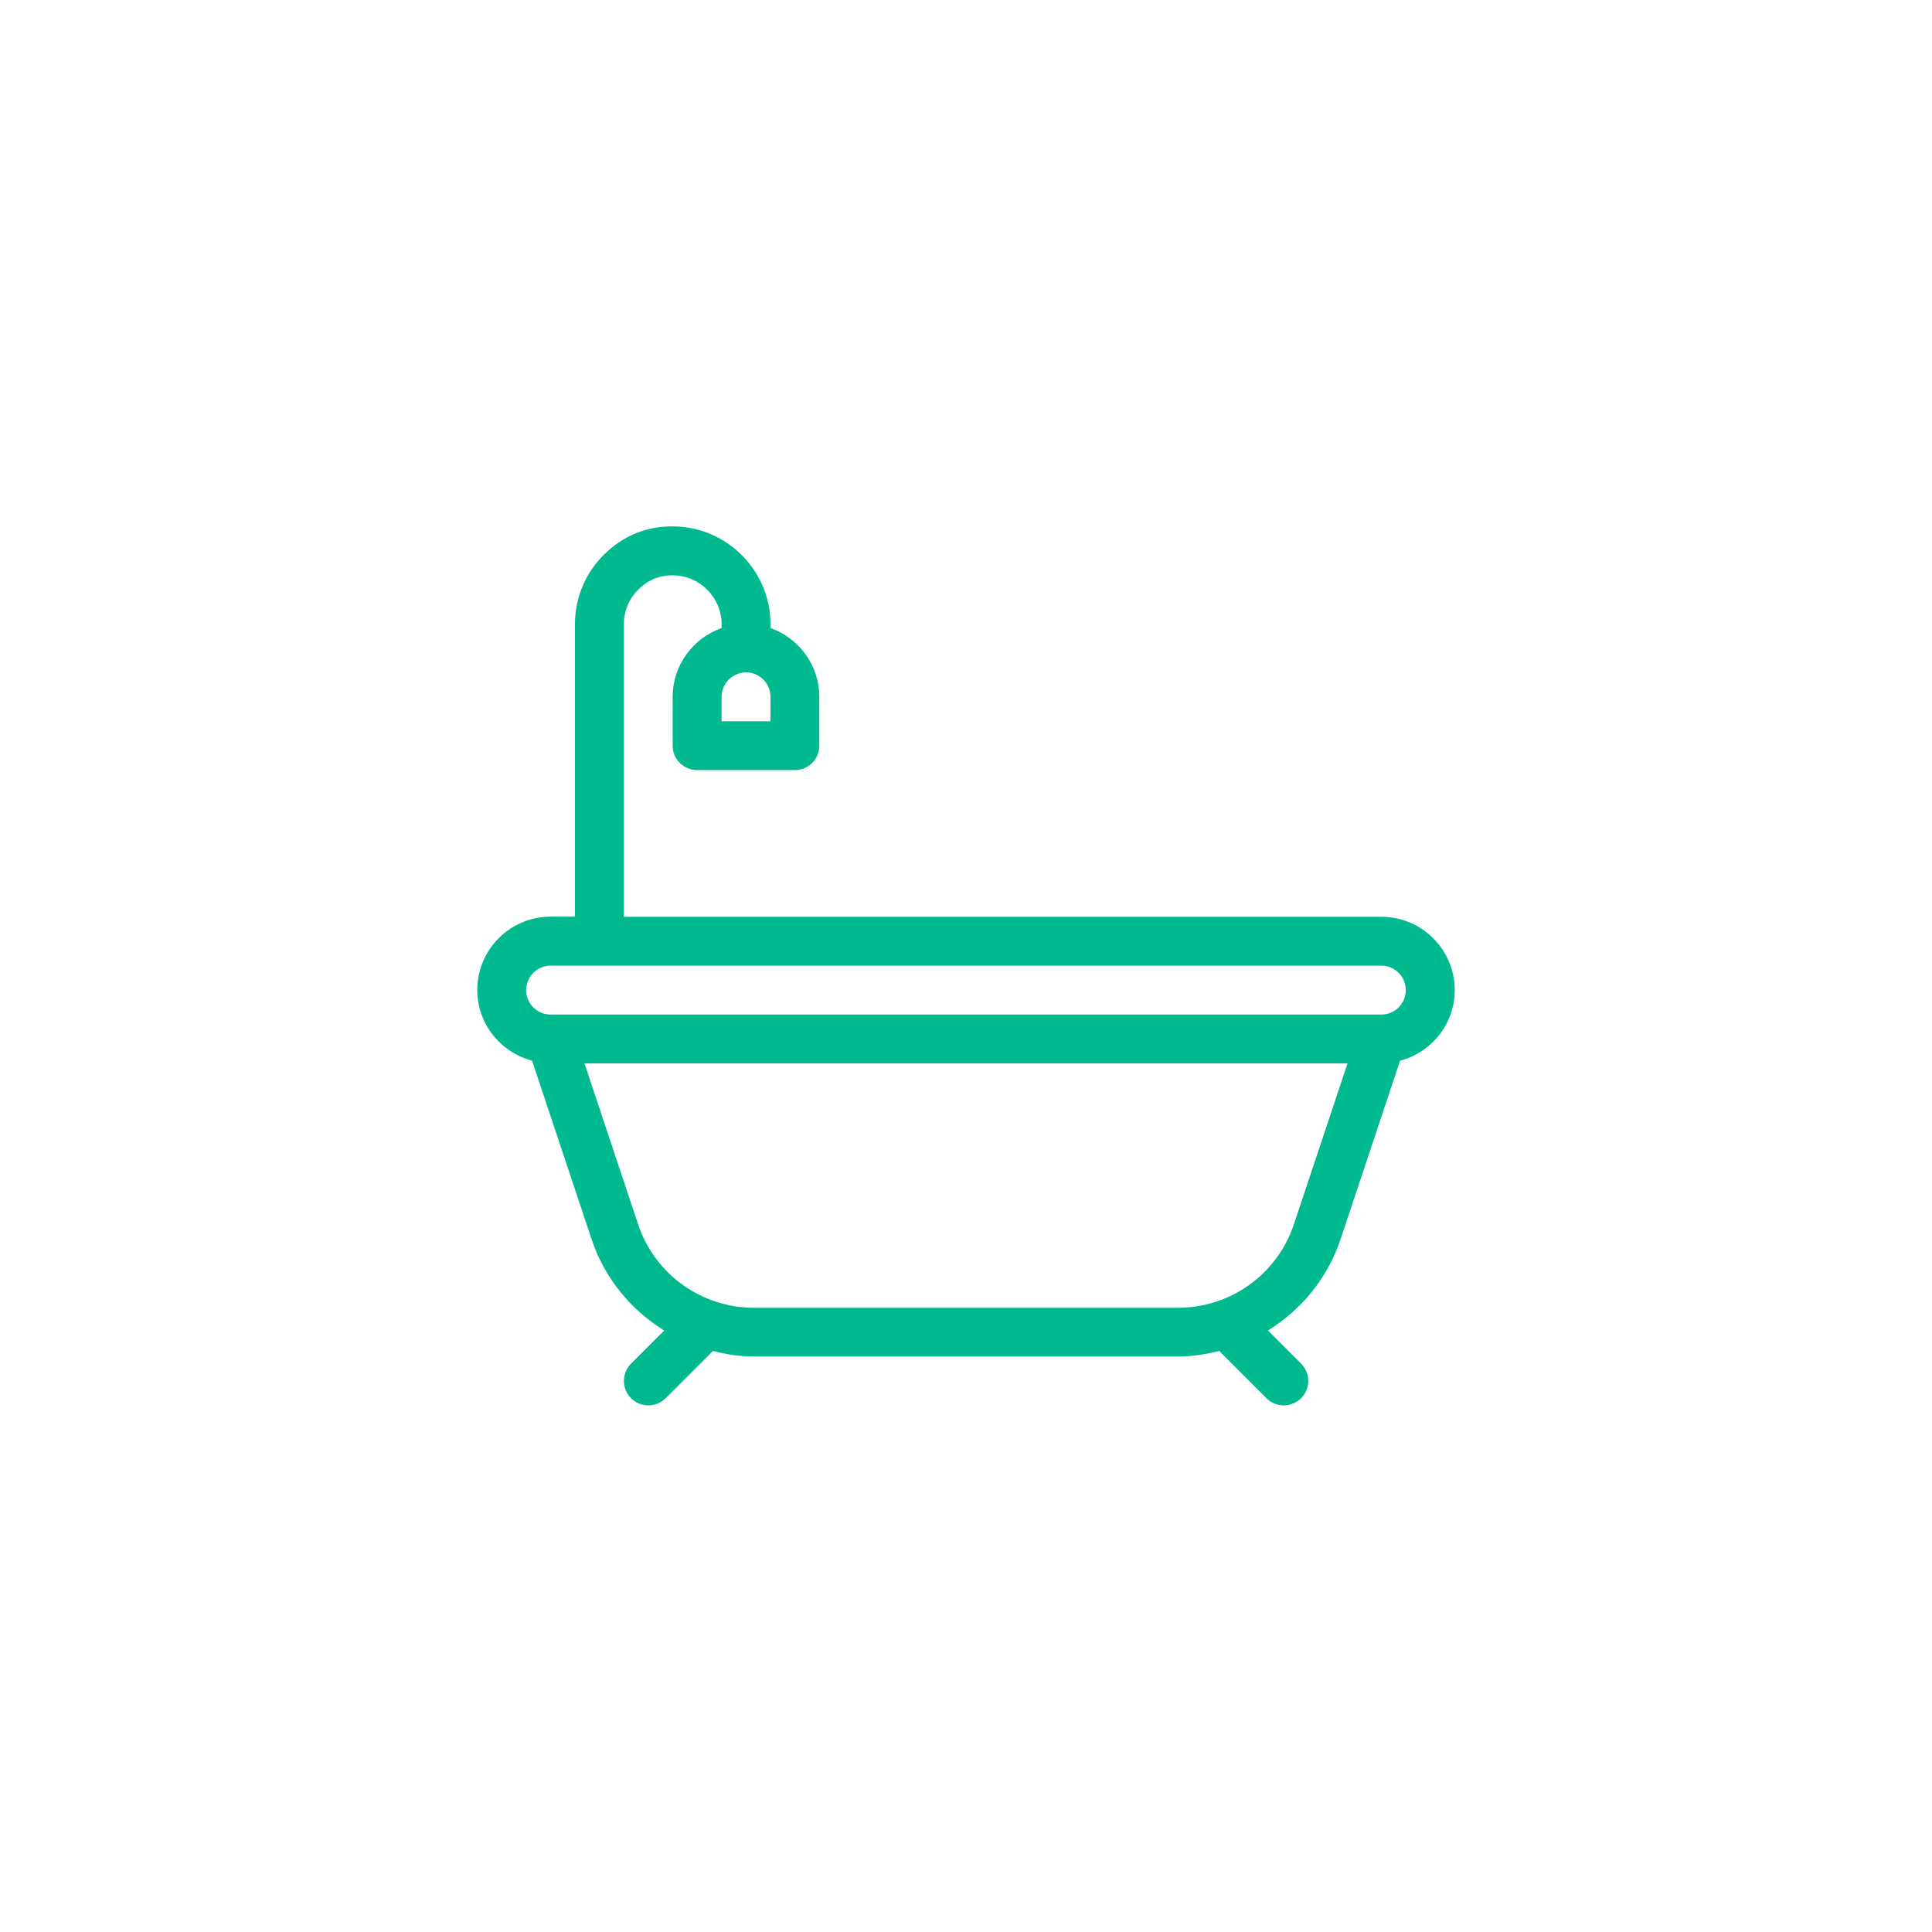
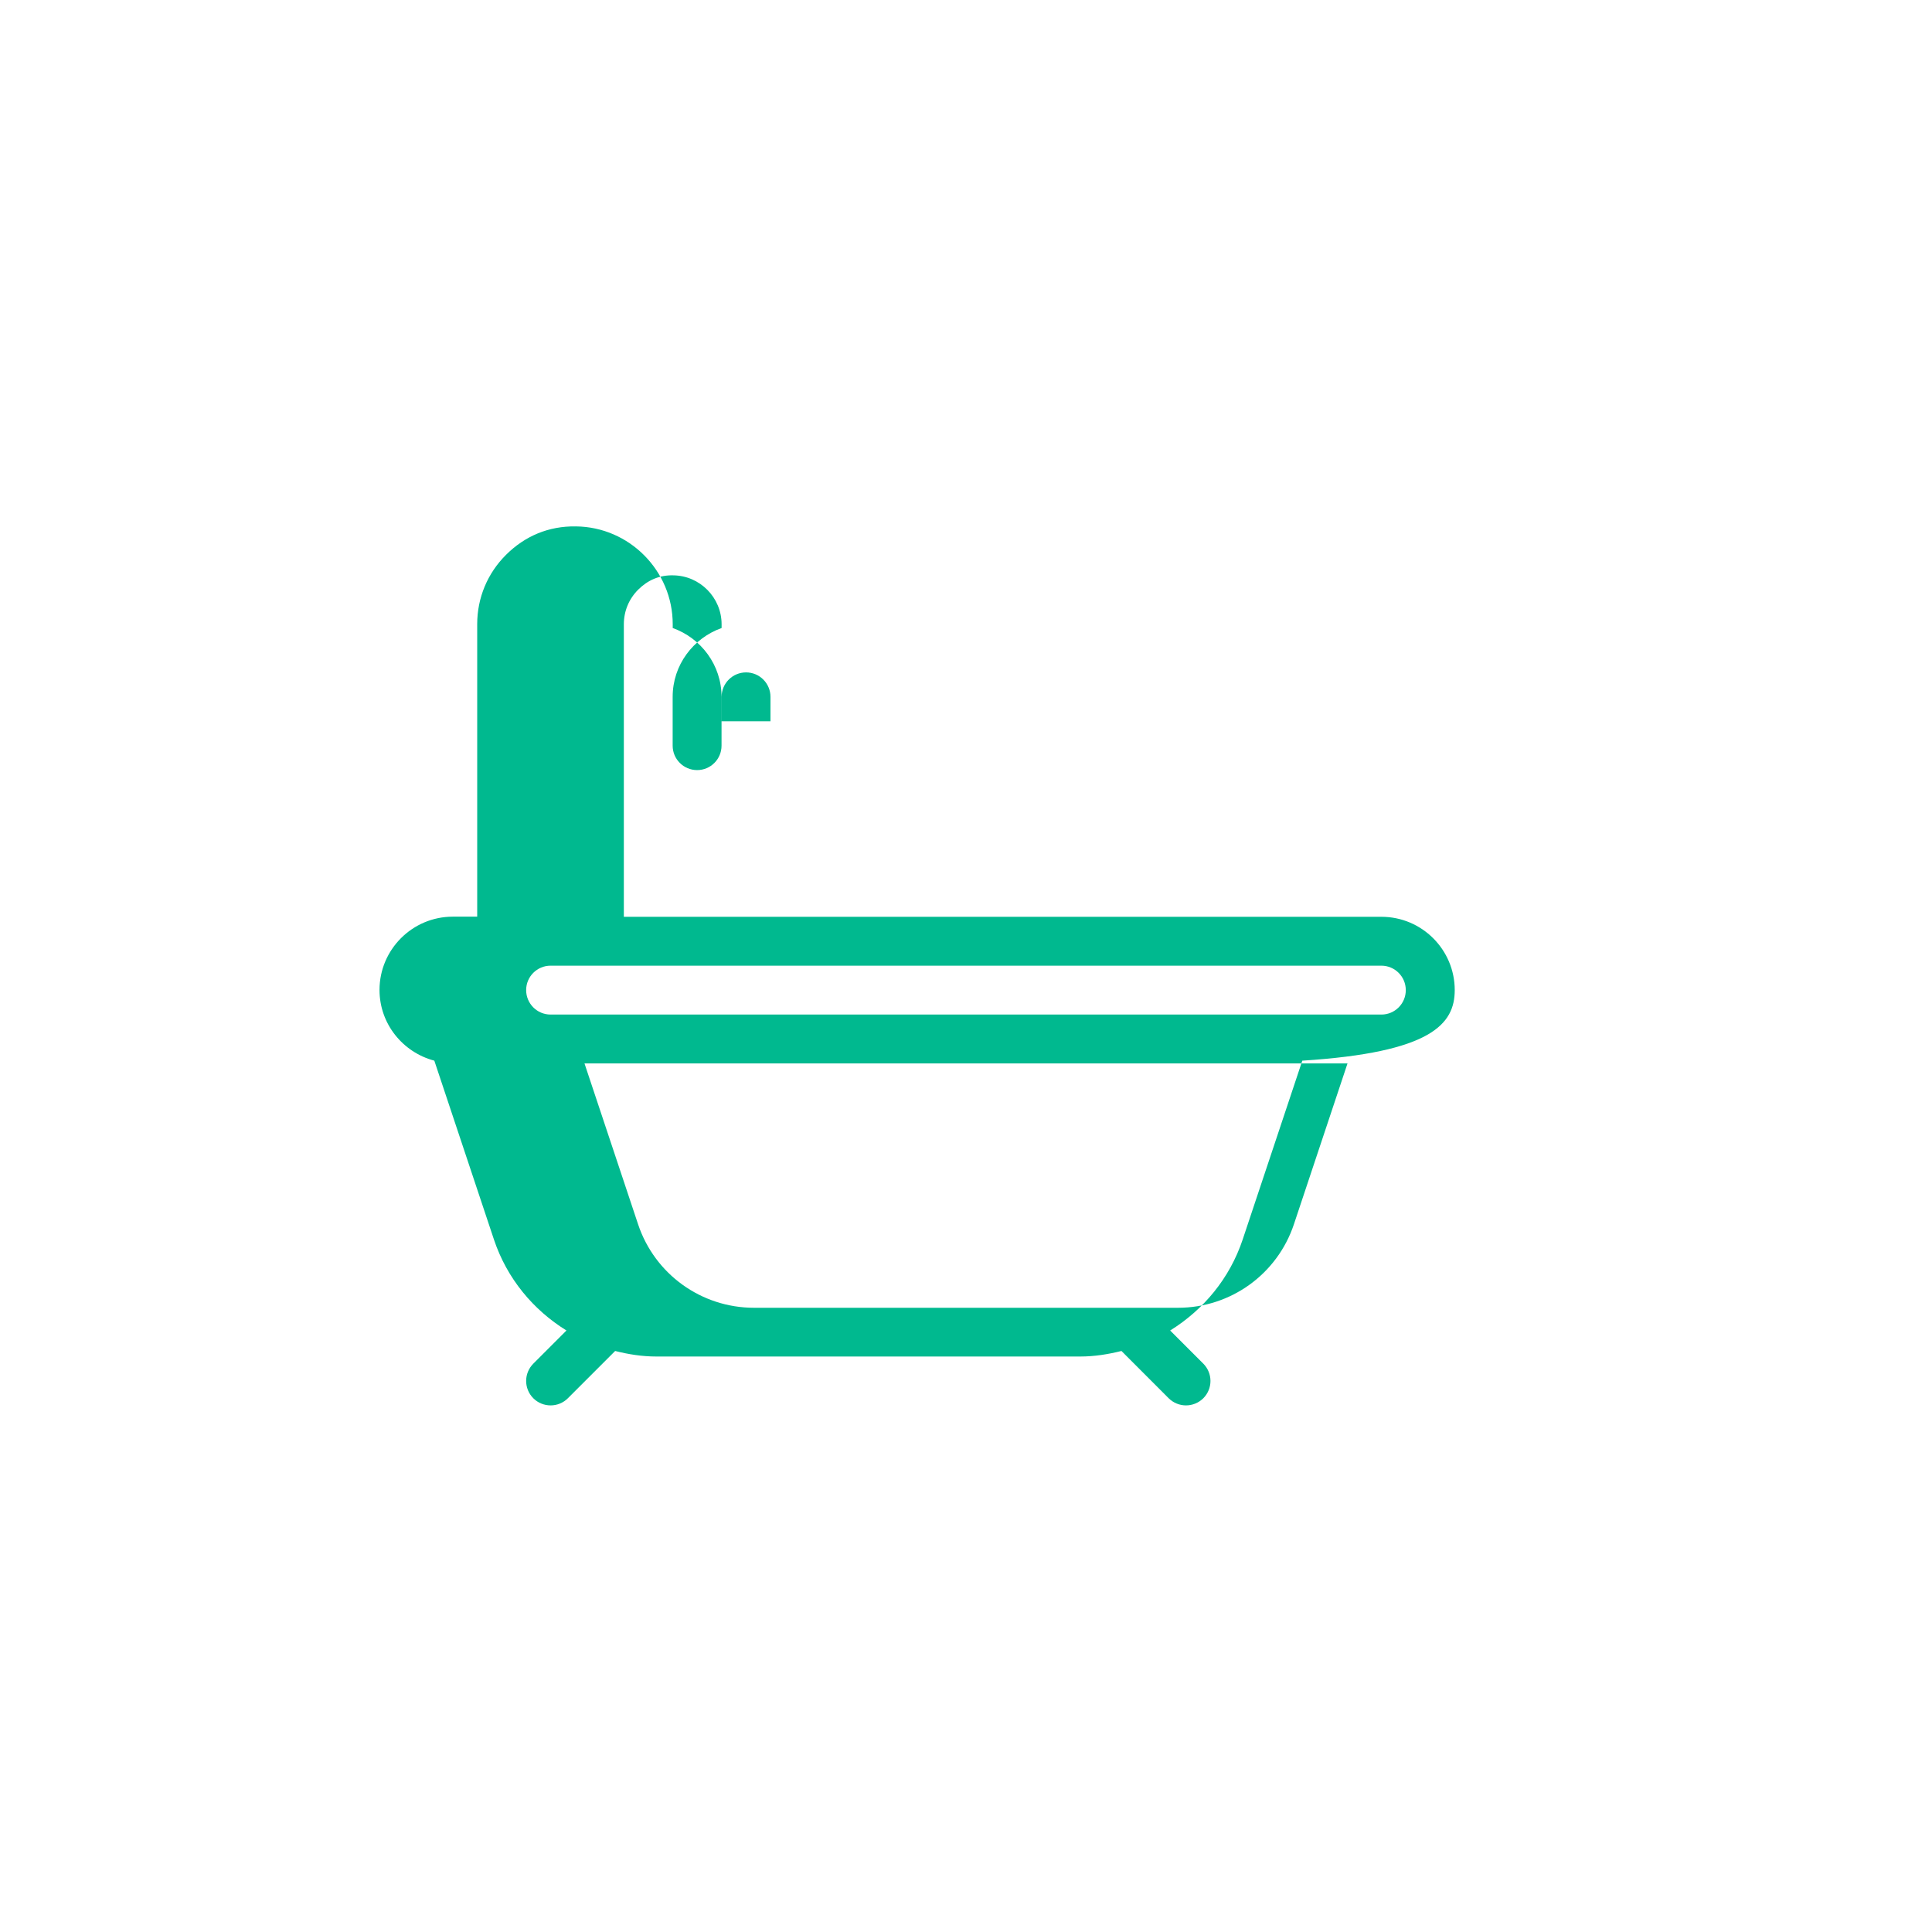
<svg xmlns="http://www.w3.org/2000/svg" version="1.1" id="Capa_1" x="0px" y="0px" viewBox="0 0 300 300" style="enable-background:new 0 0 300 300;" xml:space="preserve">
  <style type="text/css">
	.st0{fill:#00B98F;}
	.st1{fill:none;}
</style>
-   <path class="st0" d="M225.89,153.74c0-6.27-5.1-11.38-11.38-11.38H96.87V96.93c0-2.04,0.8-3.96,2.25-5.39  c1.45-1.44,3.27-2.26,5.41-2.2c4.15,0.04,7.52,3.45,7.52,7.6v0.58c-4.41,1.57-7.6,5.74-7.6,10.68v7.59c0,2.09,1.7,3.79,3.8,3.79  h15.18c2.09,0,3.79-1.7,3.79-3.79v-7.59c0-4.94-3.18-9.11-7.58-10.68v-0.58c0.01-8.31-6.74-15.12-15.04-15.2  c-4.26-0.07-7.93,1.52-10.82,4.39c-2.9,2.87-4.5,6.71-4.5,10.78v45.43h-3.79c-6.28,0-11.38,5.11-11.38,11.38  c0,5.28,3.63,9.69,8.51,10.98l9.26,27.78c2.02,6.05,6.1,10.93,11.26,14.12l-5.15,5.15c-1.48,1.49-1.48,3.88,0,5.37  c0.74,0.74,1.72,1.11,2.69,1.11c0.97,0,1.94-0.37,2.68-1.11l7.34-7.34c2.06,0.52,4.19,0.86,6.39,0.86h65.84  c2.2,0,4.33-0.35,6.39-0.86l7.33,7.34c0.75,0.74,1.72,1.11,2.69,1.11s1.94-0.37,2.69-1.11c1.48-1.49,1.48-3.88,0-5.37l-5.15-5.15  c5.16-3.2,9.24-8.07,11.26-14.12l9.26-27.78C222.26,163.43,225.89,159.02,225.89,153.74 M119.64,112h-7.59v-3.79  c0-2.1,1.7-3.8,3.8-3.8c2.09,0,3.79,1.7,3.79,3.8V112z M200.92,190.1c-2.59,7.76-9.82,12.97-18,12.97h-65.84  c-8.18,0-15.42-5.22-18-12.97l-8.32-24.97h118.48L200.92,190.1z M214.51,157.54H85.49c-2.09,0-3.79-1.7-3.79-3.8  c0-2.09,1.7-3.79,3.79-3.79h129.01c2.09,0,3.79,1.7,3.79,3.79C218.3,155.83,216.6,157.54,214.51,157.54" />
+   <path class="st0" d="M225.89,153.74c0-6.27-5.1-11.38-11.38-11.38H96.87V96.93c0-2.04,0.8-3.96,2.25-5.39  c1.45-1.44,3.27-2.26,5.41-2.2c4.15,0.04,7.52,3.45,7.52,7.6v0.58c-4.41,1.57-7.6,5.74-7.6,10.68v7.59c0,2.09,1.7,3.79,3.8,3.79  c2.09,0,3.79-1.7,3.79-3.79v-7.59c0-4.94-3.18-9.11-7.58-10.68v-0.58c0.01-8.31-6.74-15.12-15.04-15.2  c-4.26-0.07-7.93,1.52-10.82,4.39c-2.9,2.87-4.5,6.71-4.5,10.78v45.43h-3.79c-6.28,0-11.38,5.11-11.38,11.38  c0,5.28,3.63,9.69,8.51,10.98l9.26,27.78c2.02,6.05,6.1,10.93,11.26,14.12l-5.15,5.15c-1.48,1.49-1.48,3.88,0,5.37  c0.74,0.74,1.72,1.11,2.69,1.11c0.97,0,1.94-0.37,2.68-1.11l7.34-7.34c2.06,0.52,4.19,0.86,6.39,0.86h65.84  c2.2,0,4.33-0.35,6.39-0.86l7.33,7.34c0.75,0.74,1.72,1.11,2.69,1.11s1.94-0.37,2.69-1.11c1.48-1.49,1.48-3.88,0-5.37l-5.15-5.15  c5.16-3.2,9.24-8.07,11.26-14.12l9.26-27.78C222.26,163.43,225.89,159.02,225.89,153.74 M119.64,112h-7.59v-3.79  c0-2.1,1.7-3.8,3.8-3.8c2.09,0,3.79,1.7,3.79,3.8V112z M200.92,190.1c-2.59,7.76-9.82,12.97-18,12.97h-65.84  c-8.18,0-15.42-5.22-18-12.97l-8.32-24.97h118.48L200.92,190.1z M214.51,157.54H85.49c-2.09,0-3.79-1.7-3.79-3.8  c0-2.09,1.7-3.79,3.79-3.79h129.01c2.09,0,3.79,1.7,3.79,3.79C218.3,155.83,216.6,157.54,214.51,157.54" />
</svg>